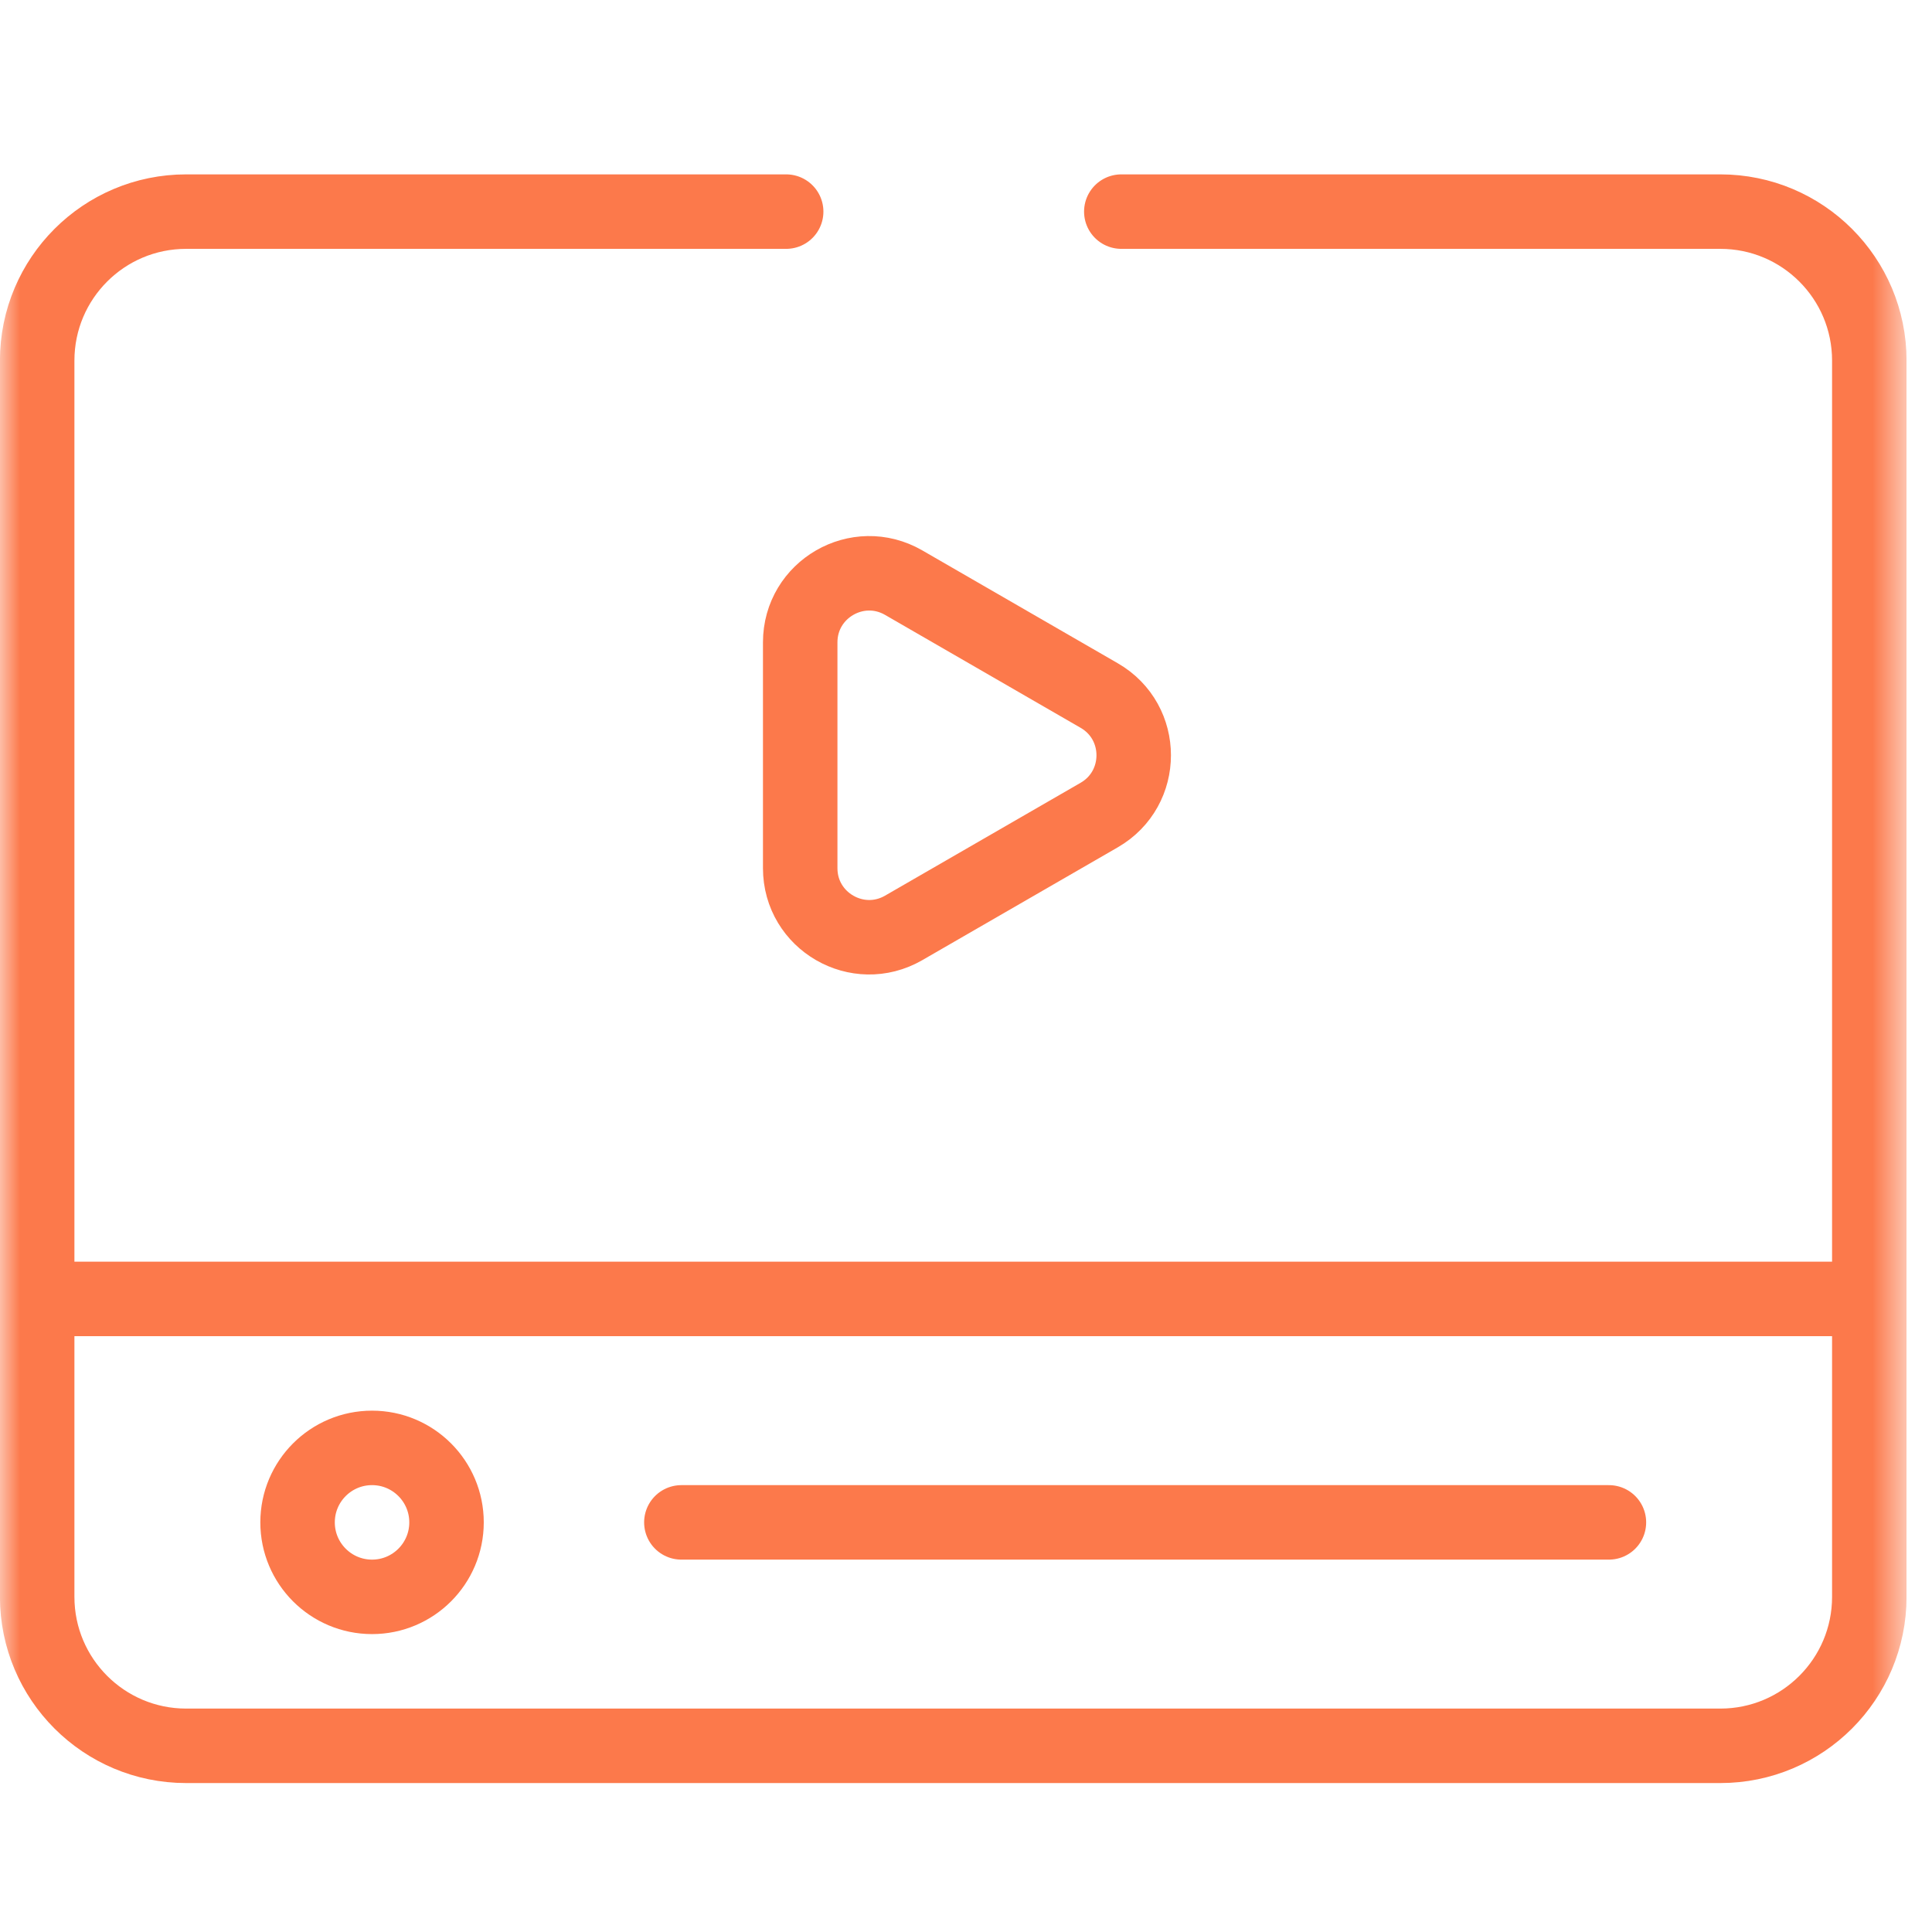
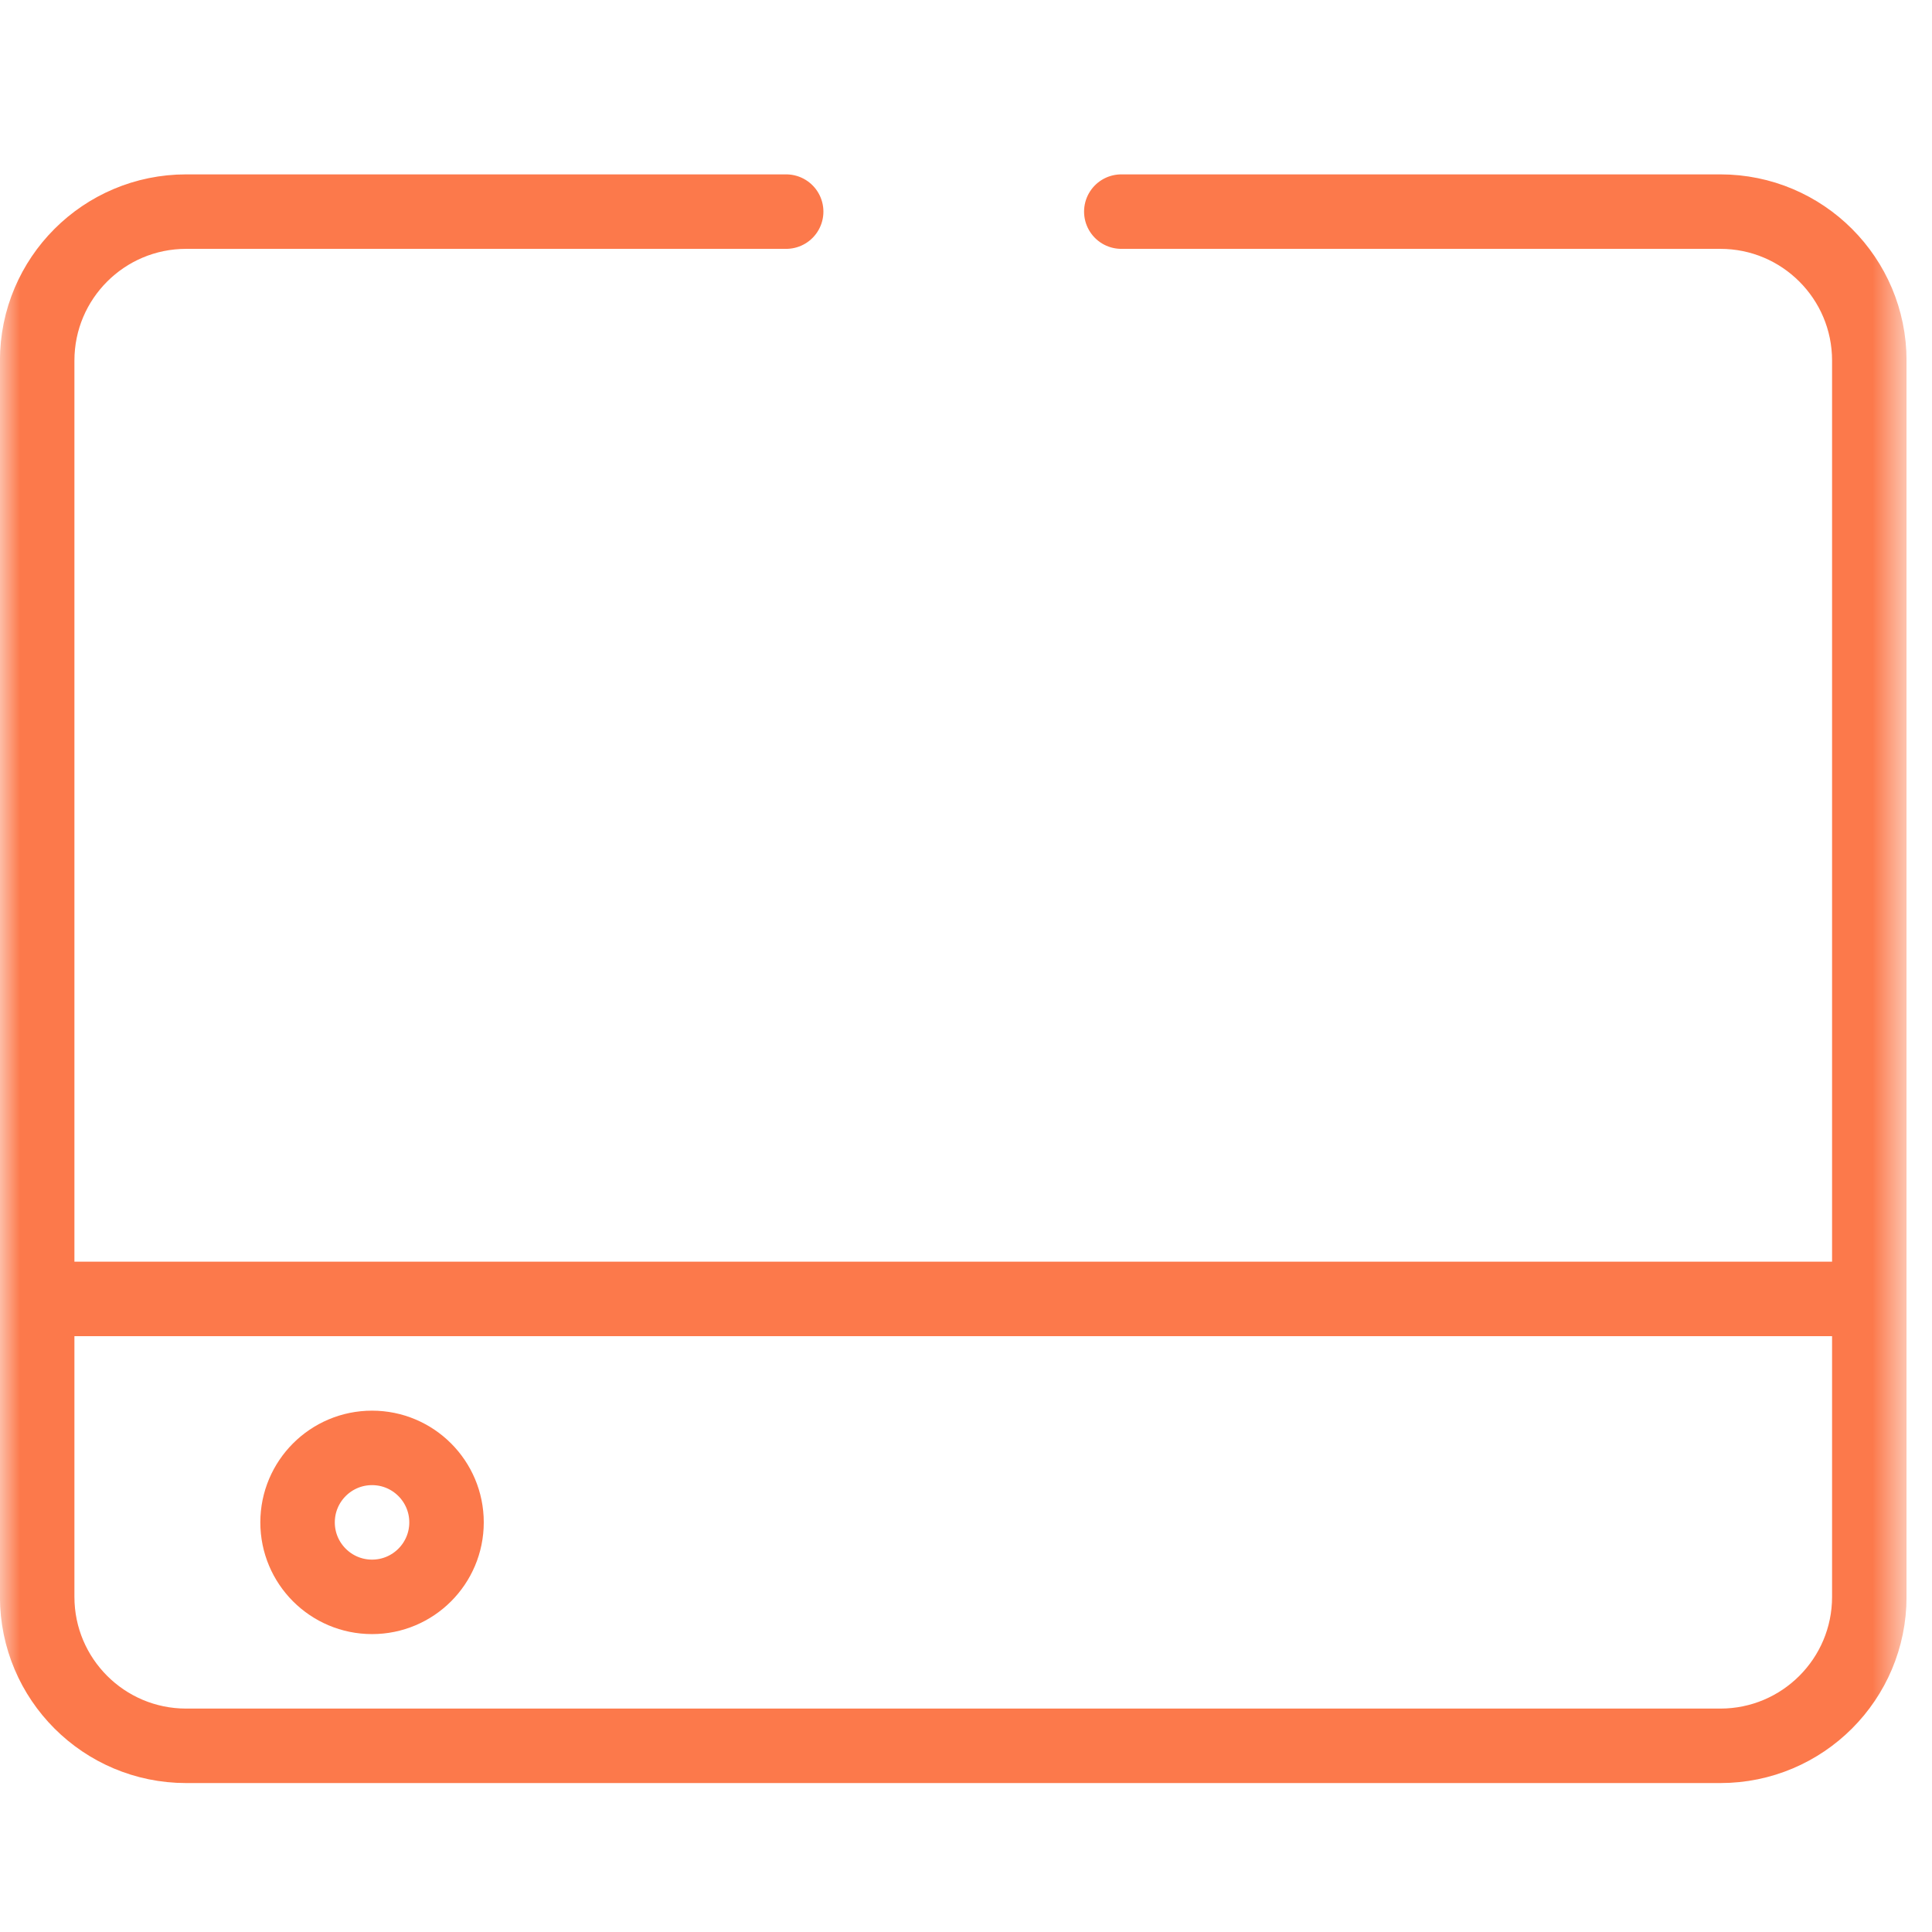
<svg xmlns="http://www.w3.org/2000/svg" width="49" height="49" viewBox="0 0 49 49" fill="none">
  <g clip-path="url(#clip0_1549_8855)">
    <mask id="mask0_1549_8855" style="mask-type:luminance" maskUnits="userSpaceOnUse" x="0" y="0" width="49" height="49">
      <path d="M0 0.645H48.355V49H0V0.645Z" fill="white" />
    </mask>
    <g mask="url(#mask0_1549_8855)">
      <path d="M19.939 5.367H4.721C2.635 5.367 0.943 7.058 0.943 9.145V40.5C0.943 42.586 2.635 44.278 4.721 44.278H43.632C45.719 44.278 47.41 42.586 47.41 40.5V9.145C47.41 7.058 45.719 5.367 43.632 5.367H28.439" stroke="#FC794B" stroke-width="1.889" stroke-miterlimit="10" stroke-linecap="round" stroke-linejoin="round" />
      <path d="M0.943 32.944H47.41" stroke="#FC794B" stroke-width="1.889" stroke-miterlimit="10" stroke-linecap="round" stroke-linejoin="round" />
      <path d="M11.325 38.611C11.325 39.654 10.479 40.5 9.436 40.5C8.393 40.5 7.547 39.654 7.547 38.611C7.547 37.568 8.393 36.722 9.436 36.722C10.479 36.722 11.325 37.568 11.325 38.611Z" stroke="#FC794B" stroke-width="1.889" stroke-miterlimit="10" stroke-linecap="round" stroke-linejoin="round" />
-       <path d="M17.281 38.611H40.806" stroke="#FC794B" stroke-width="1.889" stroke-miterlimit="10" stroke-linecap="round" stroke-linejoin="round" />
-       <path d="M22.919 14.777L27.879 17.641C29.045 18.314 29.045 19.997 27.879 20.671L22.919 23.534C21.753 24.207 20.295 23.366 20.295 22.019V16.292C20.295 14.945 21.753 14.104 22.919 14.777Z" stroke="#FC794B" stroke-width="1.889" stroke-miterlimit="10" stroke-linecap="round" stroke-linejoin="round" />
    </g>
  </g>
  <defs>
    <clipPath id="clip0_1549_8855">
      <rect width="48.355" height="48.355" fill="white" transform="translate(0 0.645)" />
    </clipPath>
  </defs>
</svg>